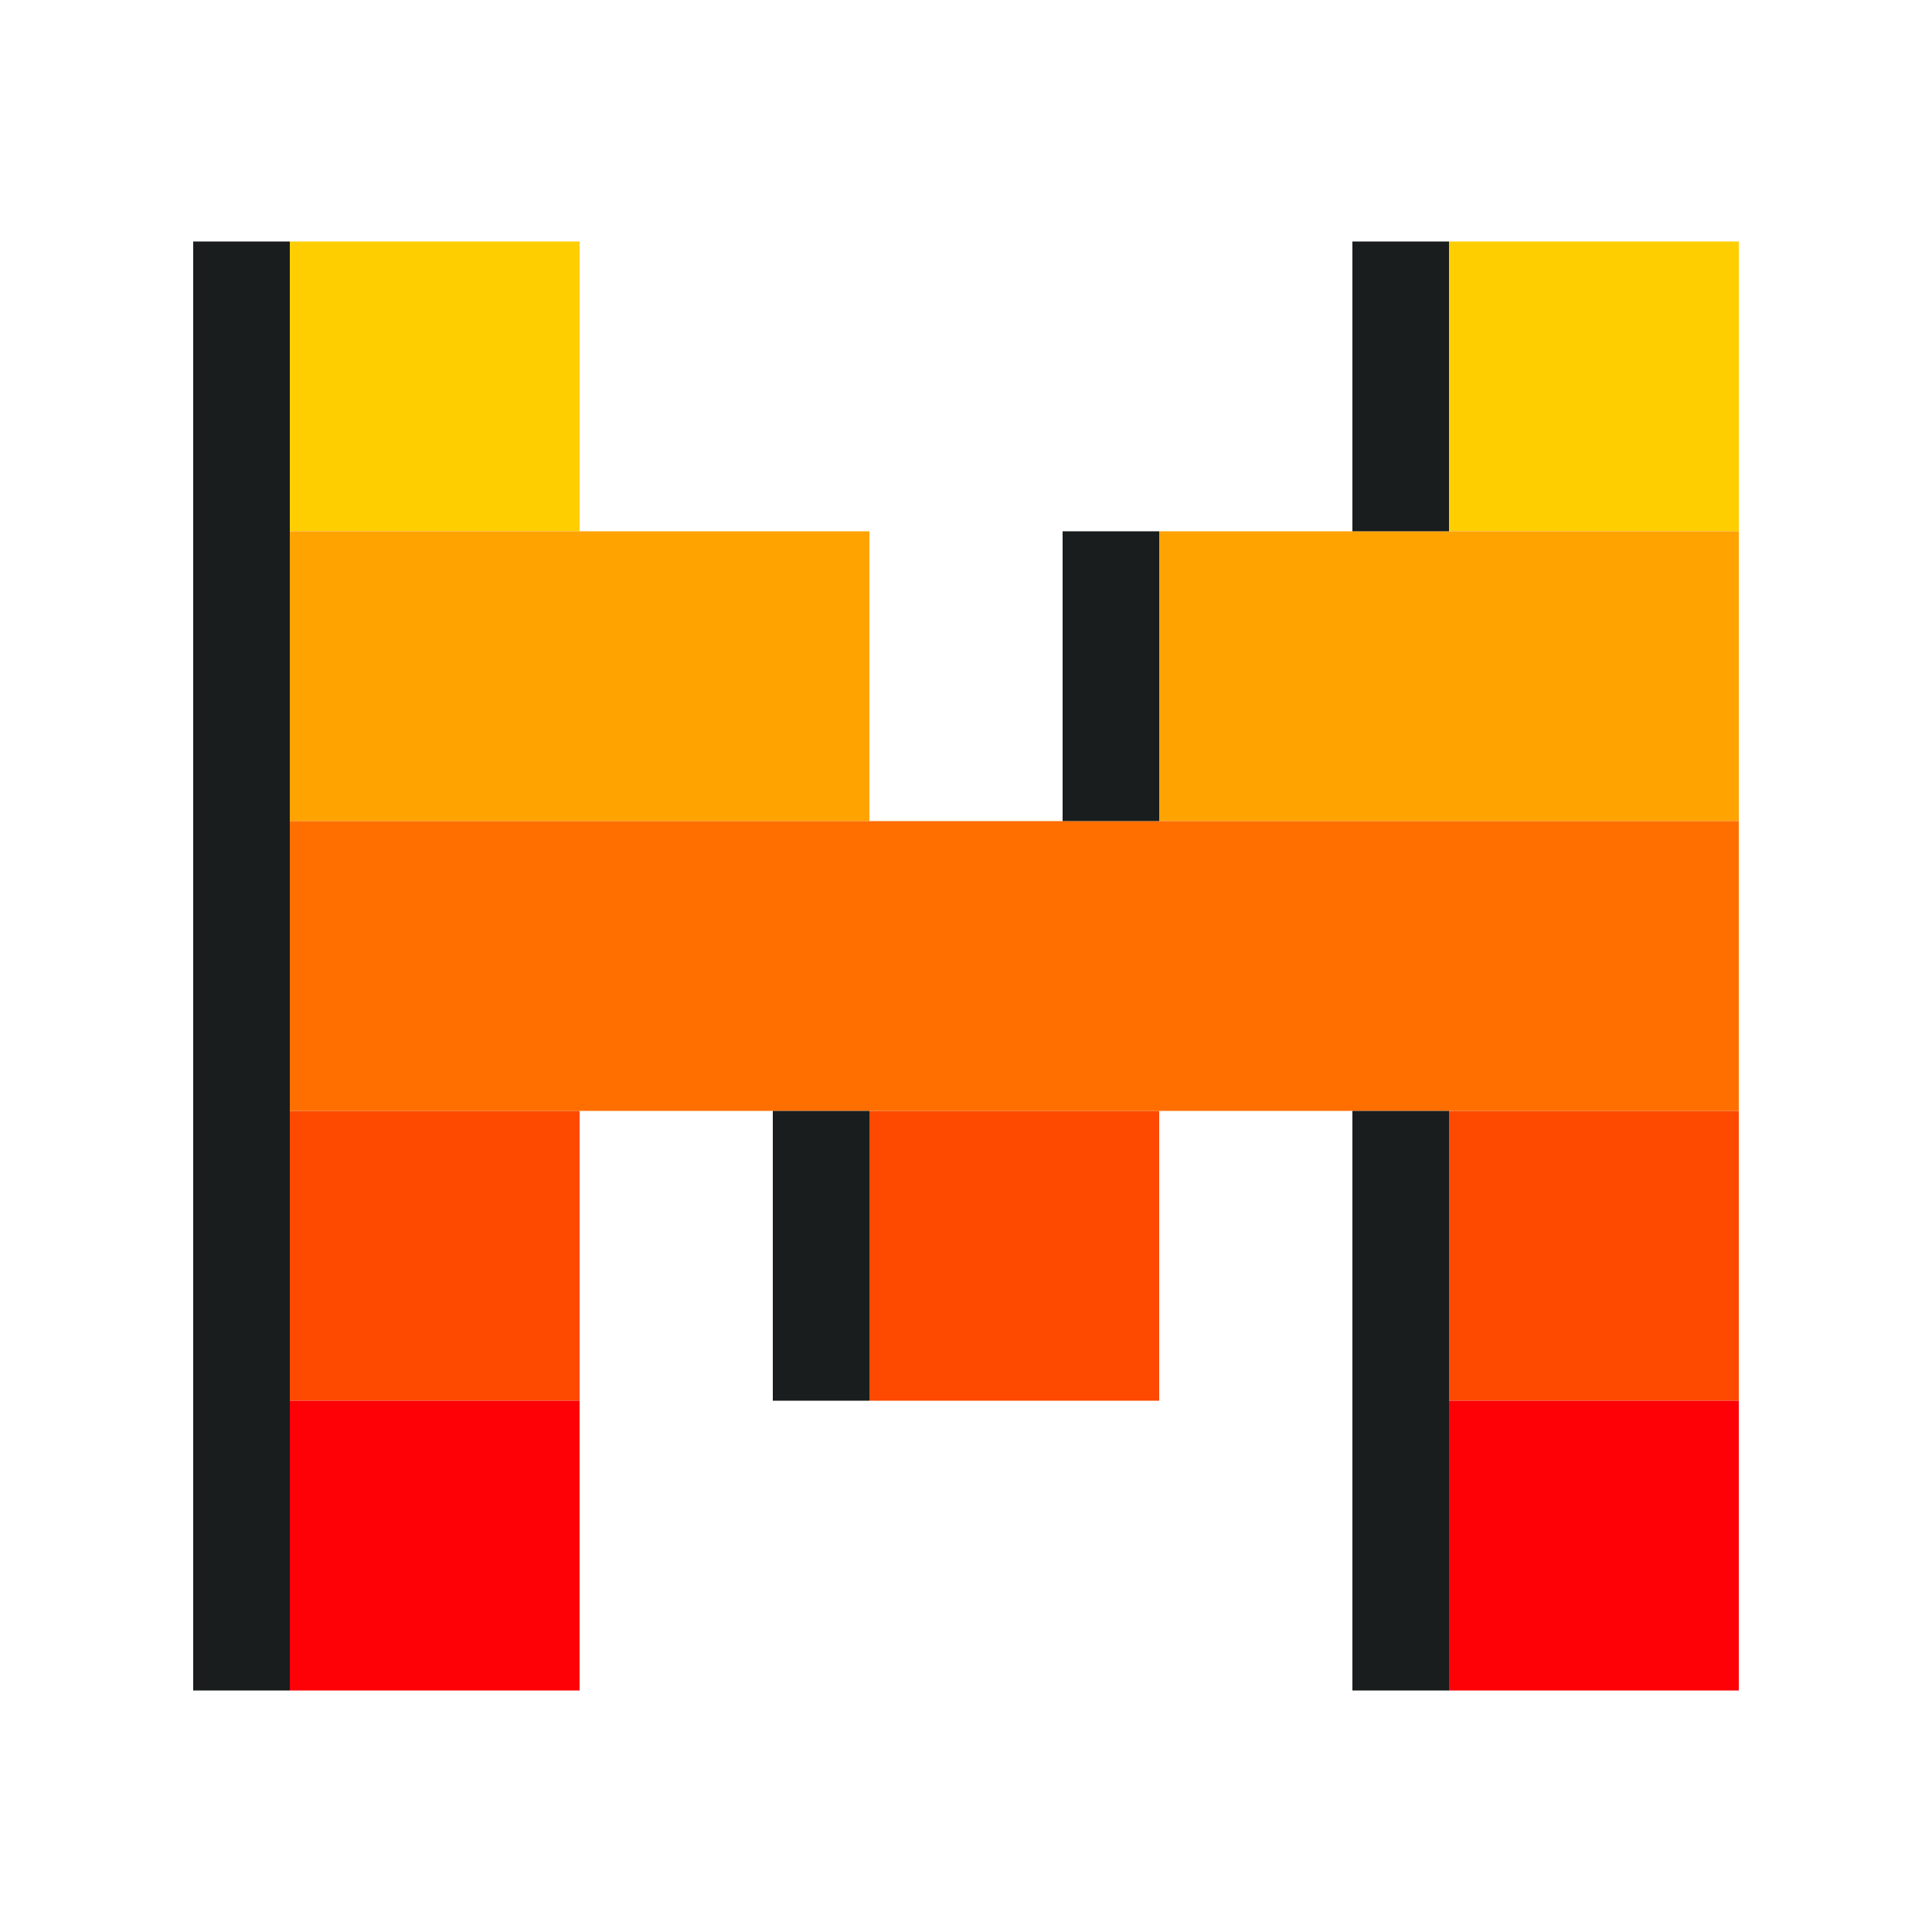
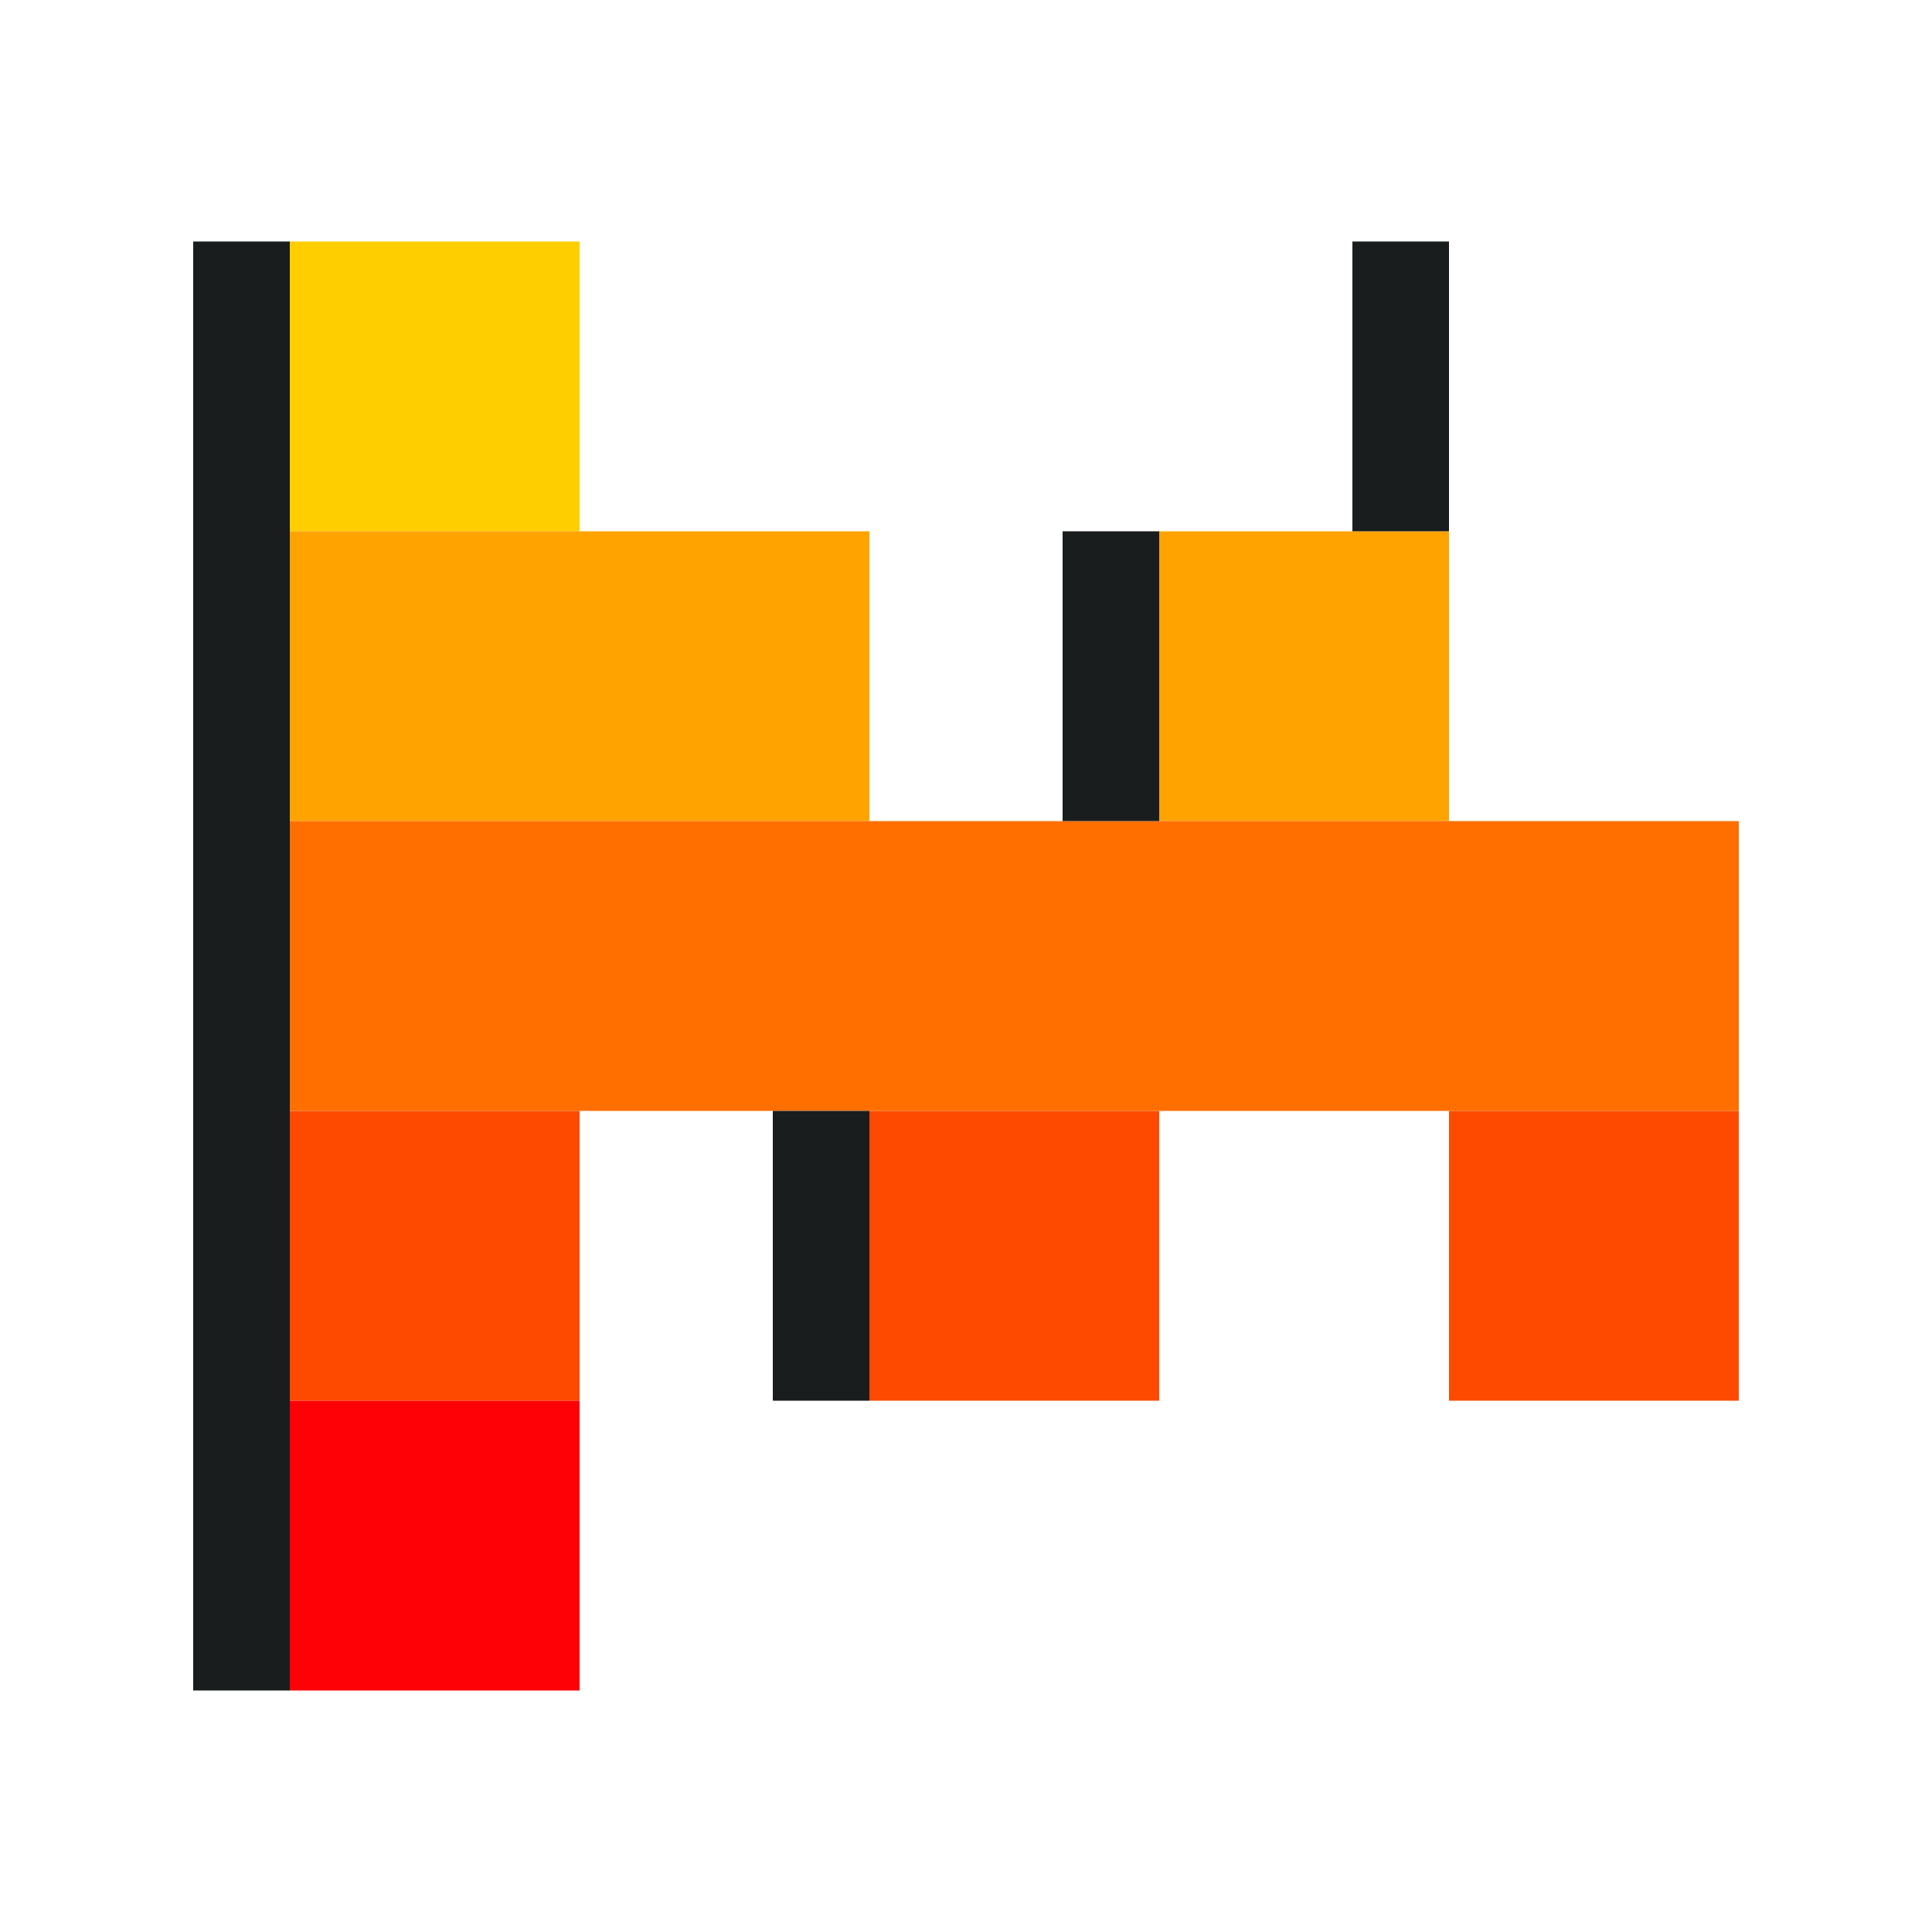
<svg xmlns="http://www.w3.org/2000/svg" t="1720058522549" class="icon" viewBox="0 0 1024 1024" version="1.1" p-id="5308" width="200" height="200">
  <path d="M153.6 128h153.6v153.6H153.6z" fill="#FECE00" p-id="5309" />
-   <path d="M768 128h153.6v153.6h-153.6z" fill="#FECE00" p-id="5310" />
  <path d="M153.6 281.6h153.6v153.6H153.6z" fill="#FFA301" p-id="5311" />
  <path d="M153.6 588.8h153.6v153.6H153.6z" fill="#FE4900" p-id="5312" />
  <path d="M460.8 588.8h153.6v153.6H460.8z" fill="#FE4900" p-id="5313" />
  <path d="M768 588.8h153.6v153.6h-153.6z" fill="#FE4900" p-id="5314" />
  <path d="M614.4 281.6h153.6v153.6h-153.6z" fill="#FFA301" p-id="5315" />
  <path d="M153.6 435.2h153.6v153.6H153.6z" fill="#FF6F00" p-id="5316" />
  <path d="M153.6 742.4h153.6v153.6H153.6z" fill="#FE0107" p-id="5317" />
-   <path d="M768 742.4h153.6v153.6h-153.6z" fill="#FE0107" p-id="5318" />
  <path d="M614.4 435.2h153.6v153.6h-153.6z" fill="#FF6F00" p-id="5319" />
  <path d="M307.2 281.6h153.6v153.6H307.2z" fill="#FFA301" p-id="5320" />
-   <path d="M768 281.6h153.6v153.6h-153.6z" fill="#FFA301" p-id="5321" />
  <path d="M307.2 435.2h153.6v153.6H307.2z" fill="#FF6F00" p-id="5322" />
  <path d="M768 435.2h153.6v153.6h-153.6z" fill="#FF6F00" p-id="5323" />
  <path d="M460.8 435.2h153.6v153.6H460.8z" fill="#FF6F00" p-id="5324" />
  <path d="M102.4 128h51.2v768H102.4z" fill="#191D1D" p-id="5325" />
  <path d="M716.8 128h51.2v153.6h-51.2z" fill="#191D1D" p-id="5326" />
  <path d="M563.2 281.6h51.2v153.6h-51.2z" fill="#191D1D" p-id="5327" />
  <path d="M409.6 588.8h51.2v153.6H409.6z" fill="#191D1D" p-id="5328" />
-   <path d="M716.8 588.8h51.2v307.2h-51.2z" fill="#191D1D" p-id="5329" />
</svg>